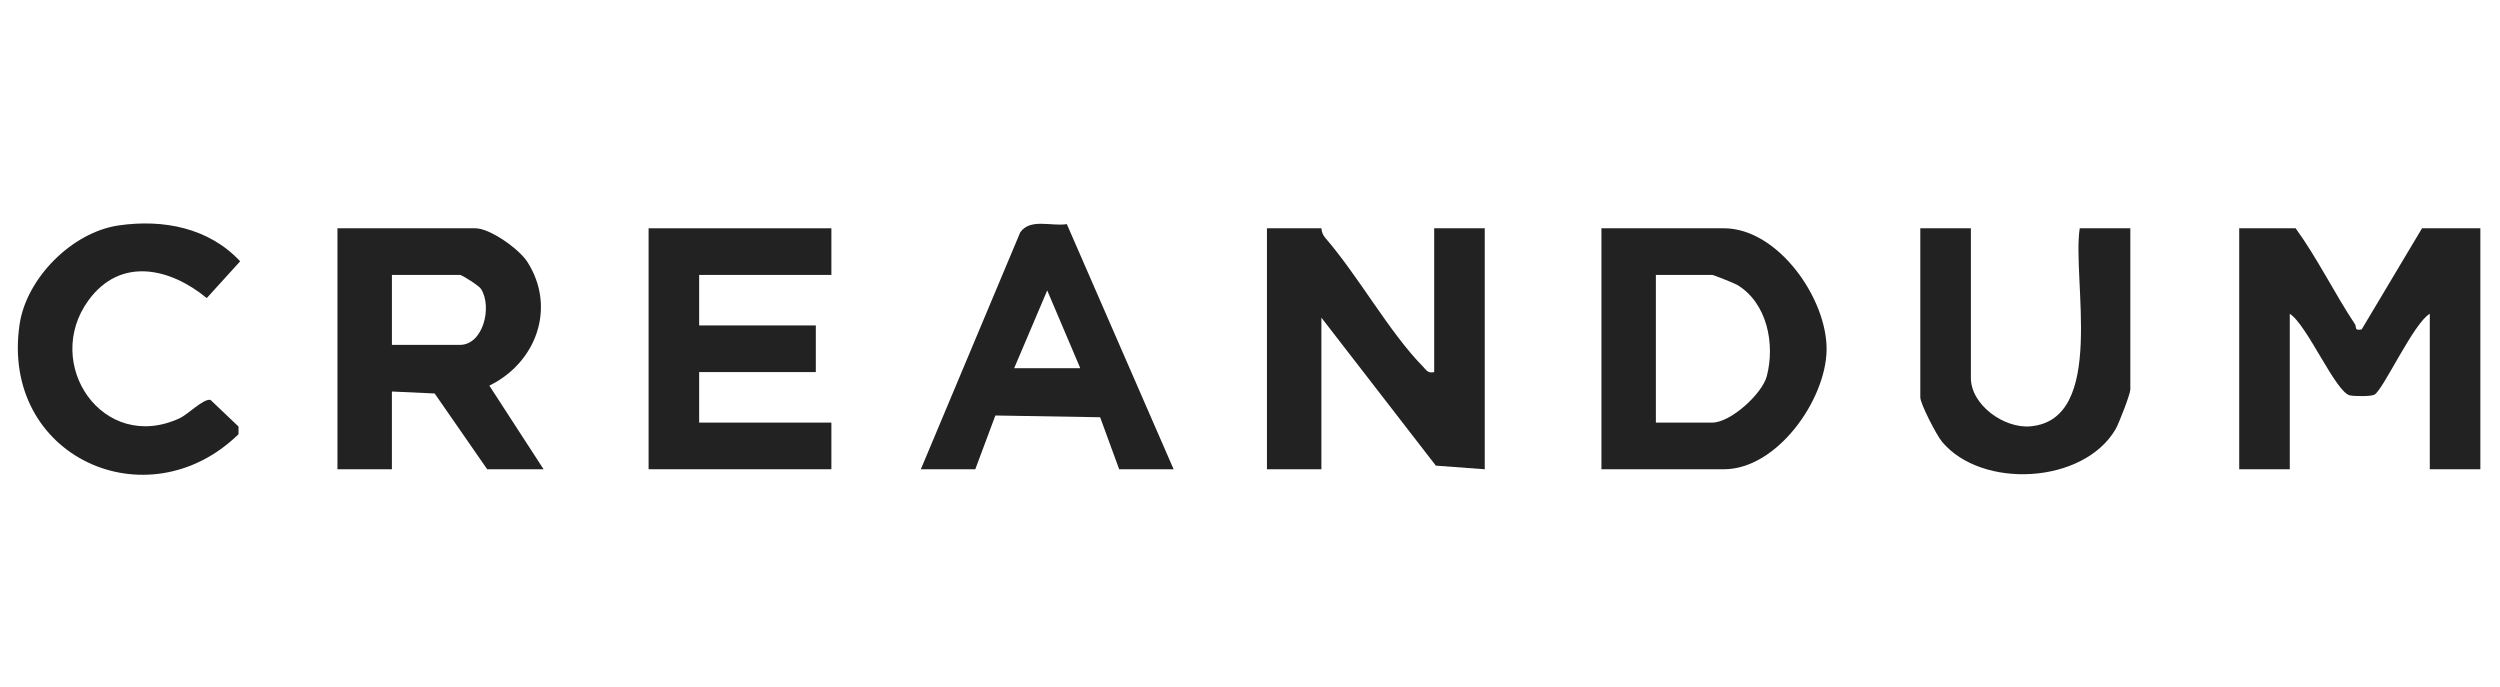
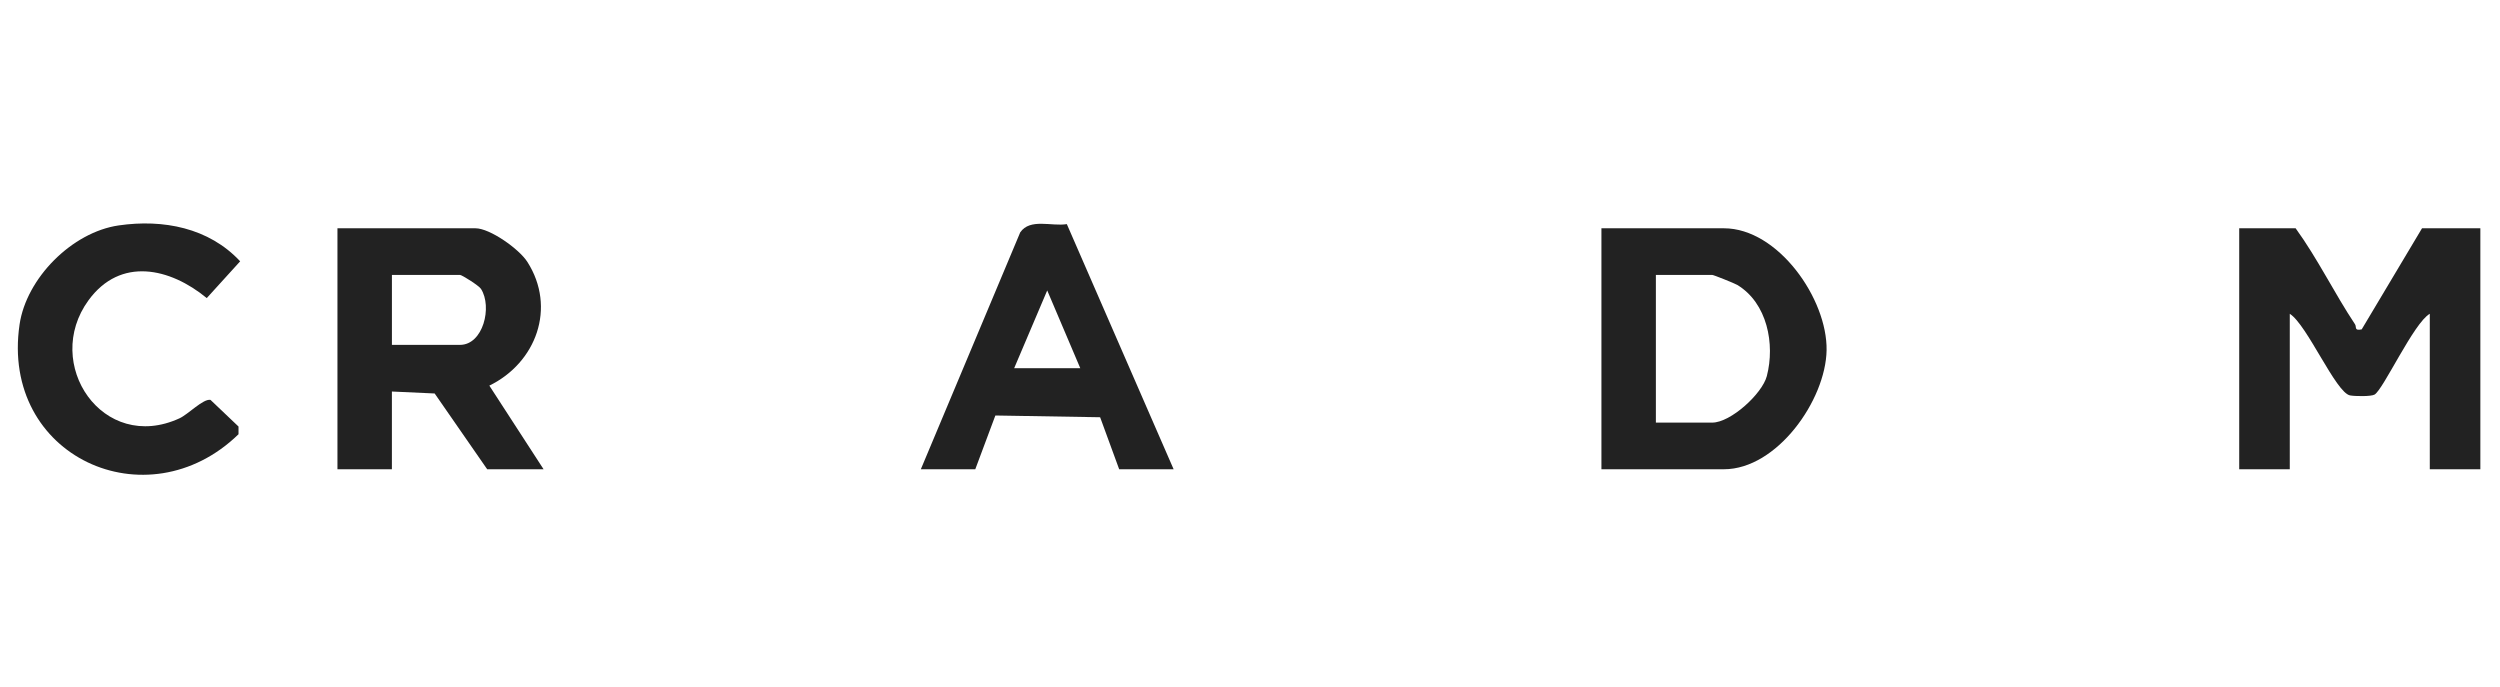
<svg xmlns="http://www.w3.org/2000/svg" fill="none" viewBox="0 0 7175 1973" height="1973" width="7175">
  <path fill="#222222" d="M6588.47 655.187C6651.77 742.492 6699.41 841.222 6758.9 930.663C6764.1 938.511 6755.56 949.981 6778.08 945.291L6951.2 655.187H7118.62V1346.76H6973.49V900.57C6927.71 926.205 6840.17 1117.86 6815 1132.44C6805.01 1138.24 6758.53 1137.5 6744.55 1134.81C6703.68 1126.87 6621.44 932.01 6571.66 900.57V1346.76H6426.54V655.187H6588.38H6588.47Z" />
-   <path fill="#222222" d="M3792.43 655.187C3793.03 665.497 3796.75 674.831 3803.48 682.633C3897.75 791.16 3987.94 954.486 4082.86 1050.94C4093.59 1061.85 4097.21 1072.02 4116.11 1067.94V655.187H4261.23V1346.76L4120.89 1336.4L3792.43 911.716V1346.76H3636.16V655.187H3792.43Z" />
  <path fill="#222222" d="M1560.07 1346.76H1398.23L1247.49 1129.28L1124.75 1123.66V1346.76H968.482V655.187H1364.75C1406.03 655.187 1489.81 714.397 1513.63 751.78C1597.31 883.017 1538.94 1041.09 1404.4 1106.76L1560.07 1346.76ZM1124.8 989.78H1320.12C1386.85 989.78 1413.37 880.416 1380.44 829.101C1374.31 819.535 1325.55 788.978 1320.12 788.978H1124.8V989.733V989.78Z" />
  <path fill="#222222" d="M4596.1 1346.76V655.187H4947.69C5103.08 655.187 5244.85 858.079 5242.3 1005.29C5239.79 1148.6 5099.78 1346.76 4947.69 1346.76H4596.1ZM4752.37 1212.87H4914.21C4966.87 1212.87 5057.56 1130.26 5070.8 1079.36C5094.76 987.318 5071.96 869.642 4985.96 817.723C4978.71 813.358 4918.06 789.024 4914.21 789.024H4752.37V1212.87Z" />
-   <path fill="#222222" d="M2386.08 655.187V789.024H2006.58V934.006H2341.4V1067.89H2006.58V1212.87H2386.08V1346.76H1861.46V655.187H2386.08Z" />
  <path fill="#222222" d="M2642.79 1346.76L2928.02 666.937C2956.44 625.513 3018.25 650.498 3061.81 643.207L3368.3 1346.76H3212.04L3157.38 1197.5L2856.69 1192.49L2799.06 1346.76H2642.79ZM3100.4 1056.74L3005.52 833.56L2910.65 1056.74H3100.4Z" />
-   <path fill="#222222" d="M5656.44 655.187V1084.61C5656.44 1162.02 5751.83 1230.66 5828.08 1223.51C6045.92 1203.17 5946.03 800.634 5968.88 655.094H6114.05V1118.04C6114.05 1130.49 6081.17 1215.8 6071.7 1231.91C5979.28 1389.57 5687.42 1404.48 5573.55 1267.76C5557.62 1248.63 5511.27 1158.72 5511.27 1140.38V655.187H5656.39H5656.44Z" />
  <path fill="#222222" d="M340.768 646.922C468.197 628.485 599.433 653.516 689.246 749.97L593.396 855.479C487.84 768.638 345.877 736.27 254.206 861.562C120.88 1043.83 294.933 1301.9 515.239 1200.52C540.363 1188.96 583.319 1143.59 604.123 1147.67L684.556 1224.16V1246.26C422.129 1501.49 0.65 1310.35 56.145 931.36C75.602 798.452 206.56 666.333 340.768 646.922Z" />
</svg>